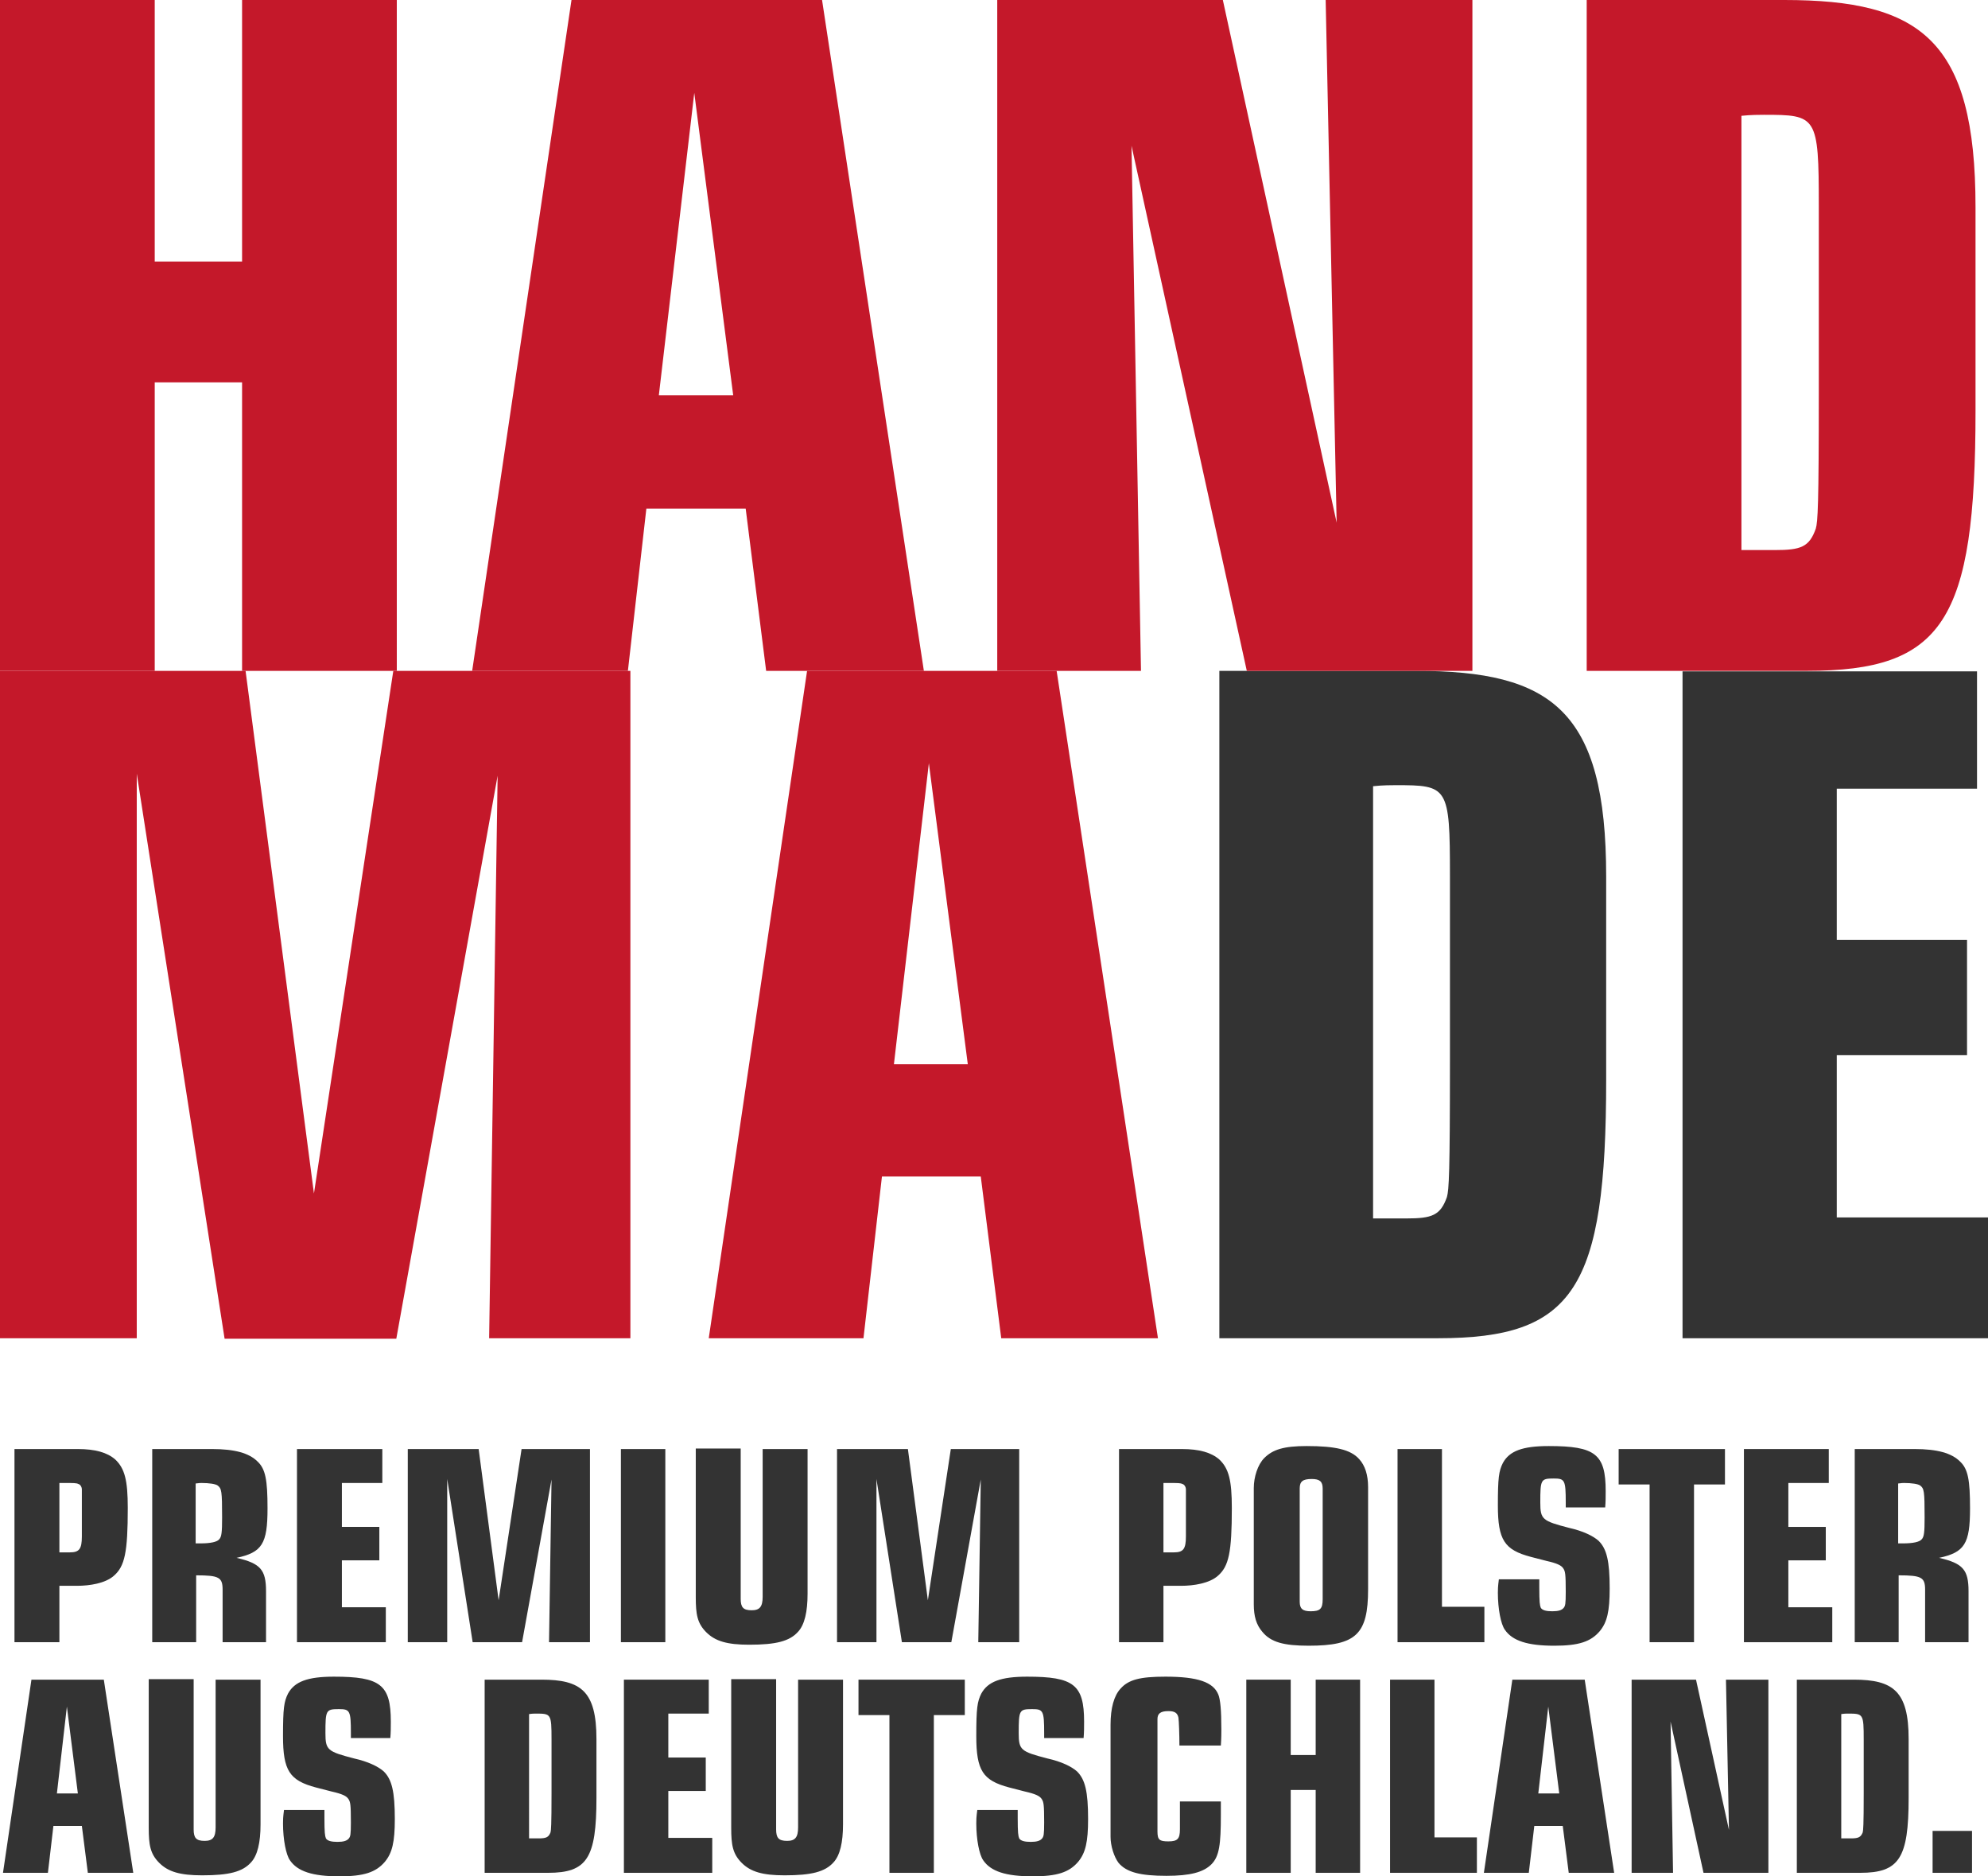
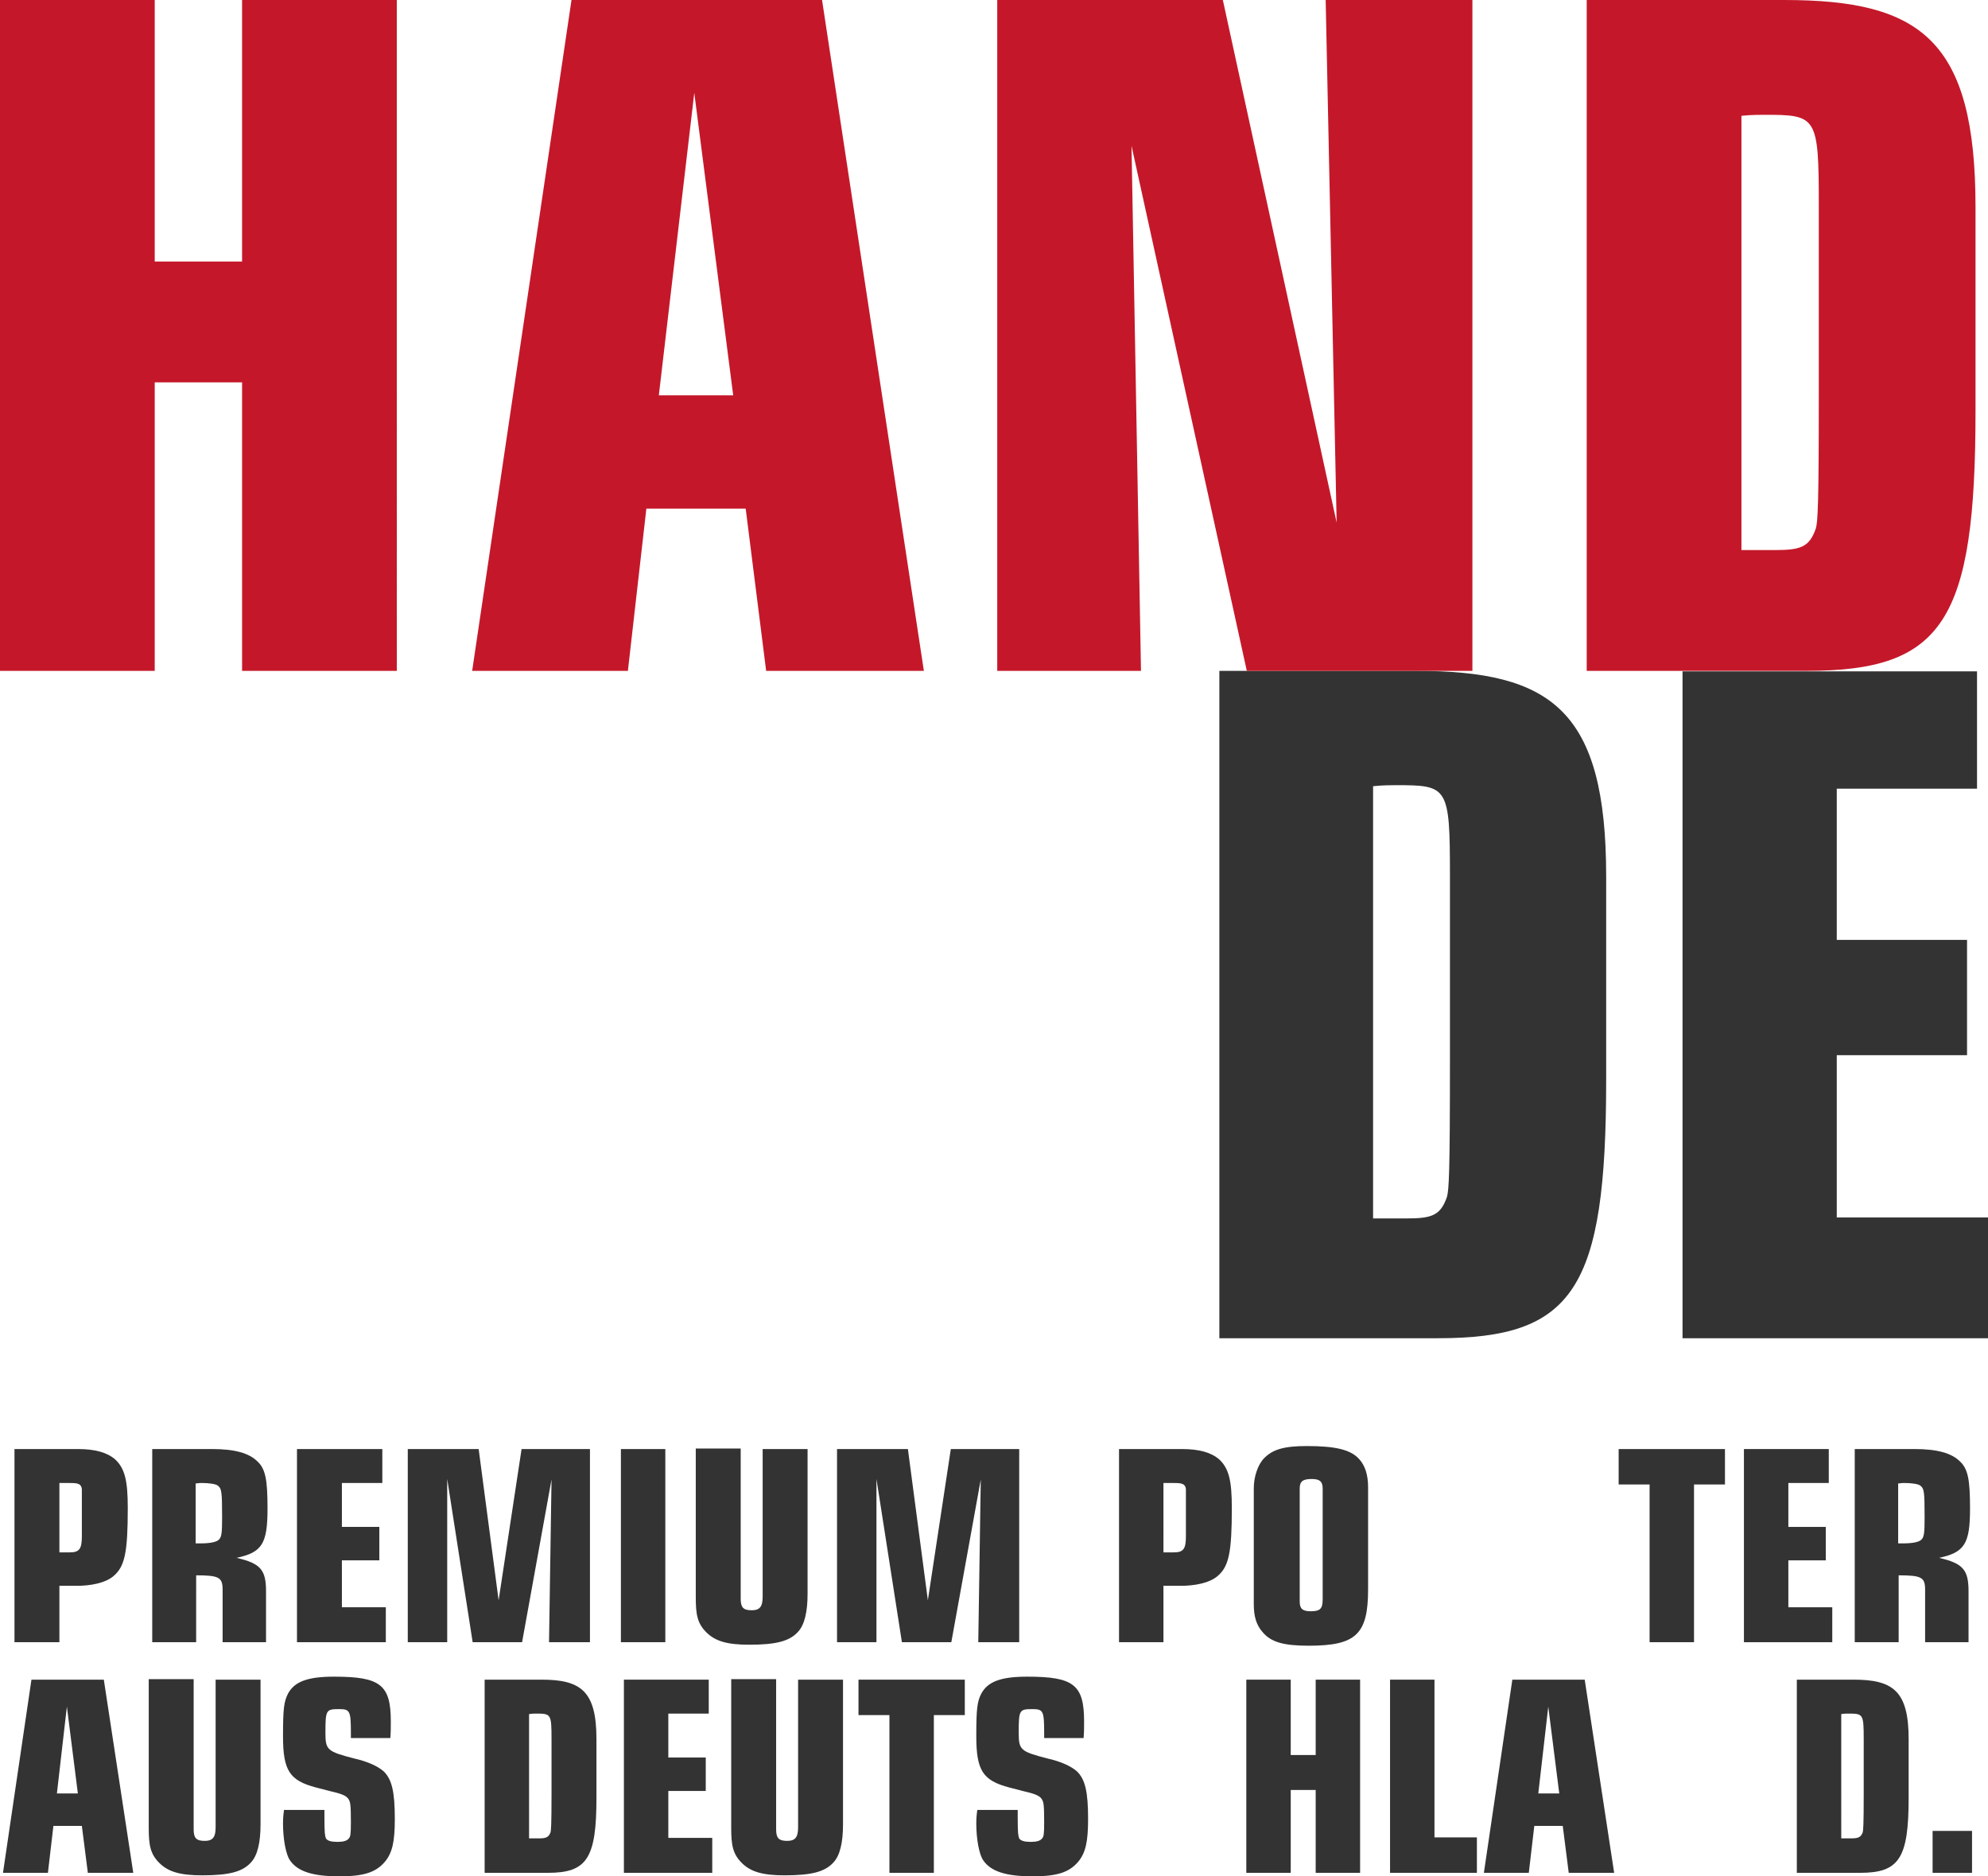
<svg xmlns="http://www.w3.org/2000/svg" version="1.1" id="Layer_1" x="0px" y="0px" viewBox="0 0 398.3 375.9" style="enable-background:new 0 0 398.3 375.9;" xml:space="preserve">
  <style type="text/css">
	.st0{fill:#333333;}
	.st1{fill:#C4182A;}
</style>
  <g>
    <path class="st0" d="M2.9,290.3h12.7c3.5,0,5.9,0.7,7.5,2.1c1.9,1.8,2.5,4.2,2.5,9.7c0,8.9-0.6,11.7-2.8,13.6c-1.7,1.5-4.8,2-7.4,2   h-3.5V329H2.9V290.3z M11.9,311H14c1.9,0,2.4-0.7,2.4-3.2v-9.4c0-0.5-0.3-1-0.7-1.1c-0.4-0.2-0.9-0.2-2.8-0.2h-1V311z" />
    <path class="st0" d="M30.5,290.3h12c4.5,0,7.4,0.8,9.1,2.5c1.6,1.5,2,3.7,2,9.4c0,7.1-1.1,8.8-6.2,9.9c4.8,1.1,5.9,2.4,5.9,6.7V329   h-8.7v-10.5c0-2.5-0.7-2.9-5.3-2.9V329h-8.8V290.3z M39.3,309.2h0.9c2,0,3.3-0.3,3.7-0.8c0.5-0.5,0.6-1.4,0.6-4.4   c0-5.3-0.1-5.8-0.9-6.4c-0.4-0.3-1.7-0.5-3.2-0.5c-0.2,0-0.5,0-1.2,0.1V309.2z" />
    <path class="st0" d="M59.5,290.3h17.1v6.8h-8.1v8.8h7.5v6.7h-7.5v9.4h8.8v7H59.5V290.3z" />
    <path class="st0" d="M81.7,290.3h14.2l4,30.3l4.6-30.3h13.7V329H110l0.5-32.6l-5.9,32.6h-9.9l-5.1-32.7V329h-7.9V290.3z" />
    <path class="st0" d="M124.4,290.3h8.9V329h-8.9V290.3z" />
    <path class="st0" d="M148.4,290.3v30c0,1.7,0.5,2.3,2.2,2.3c1.6,0,2.2-0.7,2.2-2.7v-29.6h9v29c0,3.6-0.6,6.2-1.9,7.6   c-1.7,1.9-4.4,2.6-9.8,2.6c-4.4,0-6.8-0.7-8.6-2.5s-2.1-3.6-2.1-7v-29.8H148.4z" />
    <path class="st0" d="M167.7,290.3h14.2l4,30.3l4.6-30.3h13.7V329h-8.2l0.5-32.6l-5.9,32.6h-9.9l-5.1-32.7V329h-7.9V290.3z" />
    <path class="st0" d="M224.1,290.3h12.7c3.5,0,5.9,0.7,7.5,2.1c1.9,1.8,2.5,4.2,2.5,9.7c0,8.9-0.6,11.7-2.8,13.6   c-1.7,1.5-4.8,2-7.4,2h-3.5V329h-8.9V290.3z M233.1,311h2.1c1.9,0,2.4-0.7,2.4-3.2v-9.4c0-0.5-0.3-1-0.7-1.1   c-0.4-0.2-0.9-0.2-2.8-0.2h-1V311z" />
    <path class="st0" d="M251.2,298.1c0-2.2,0.8-4.7,2.1-6c1.7-1.7,3.9-2.4,8.5-2.4c5.7,0,8.8,0.7,10.5,2.6c1.2,1.3,1.8,3.2,1.8,5.6   v20.5c0,9-2.4,11.3-11.9,11.3c-5,0-7.6-0.7-9.3-2.8c-1.2-1.4-1.7-3.1-1.7-5.5V298.1z M265,298.2c0-1.4-0.6-1.9-2.2-1.9   c-1.8,0-2.4,0.5-2.4,1.9v22.7c0,1.4,0.6,1.9,2.2,1.9c1.9,0,2.4-0.5,2.4-2.4V298.2z" />
-     <path class="st0" d="M280,290.3h8.9v31.6h8.5v7.1H280V290.3z" />
-     <path class="st0" d="M308.4,316.3v1.7c0,3,0.1,3.6,0.3,4.1c0.3,0.5,1.1,0.7,2.3,0.7c1.2,0,1.9-0.2,2.3-0.7c0.3-0.4,0.4-0.7,0.4-3.2   c0-3.6-0.1-4.1-0.5-4.7c-0.4-0.6-1.2-1-3.4-1.5l-3.1-0.8c-5.3-1.4-6.6-3.4-6.6-10.3c0-5.6,0.2-6.9,1-8.5c1.3-2.4,3.9-3.4,9.2-3.4   c9.3,0,11.4,1.6,11.4,9c0,1.1,0,2.2-0.1,3.3h-7.9v-1c0-4.5-0.2-4.8-2.4-4.8c-2.6,0-2.7,0.2-2.7,4.8c0,3.4,0.4,3.7,5.8,5.1   c2.7,0.6,4.8,1.6,5.9,2.6c1.6,1.6,2.2,4,2.2,9.5c0,4.6-0.5,6.8-2,8.6c-1.8,2.1-4.2,2.9-9.1,2.9c-5.4,0-8.4-1-9.9-3.2   c-0.8-1.1-1.4-4.2-1.4-7.4c0-0.6,0-1.2,0.2-2.7H308.4z" />
    <path class="st0" d="M345.6,290.3v7.1h-6.2V329h-8.9v-31.6h-6.2v-7.1H345.6z" />
    <path class="st0" d="M349.3,290.3h17.1v6.8h-8.1v8.8h7.5v6.7h-7.5v9.4h8.8v7h-17.7V290.3z" />
    <path class="st0" d="M371.6,290.3h12c4.5,0,7.4,0.8,9.1,2.5c1.6,1.5,2,3.7,2,9.4c0,7.1-1.1,8.8-6.2,9.9c4.8,1.1,5.9,2.4,5.9,6.7   V329h-8.7v-10.5c0-2.5-0.7-2.9-5.3-2.9V329h-8.8V290.3z M380.4,309.2h0.9c2,0,3.3-0.3,3.7-0.8c0.5-0.5,0.6-1.4,0.6-4.4   c0-5.3-0.1-5.8-0.9-6.4c-0.4-0.3-1.7-0.5-3.2-0.5c-0.2,0-0.5,0-1.2,0.1V309.2z" />
  </g>
  <g>
    <g>
      <path class="st0" d="M20.8,336.5l5.9,38.7h-9.1l-1.2-9.4h-5.7l-1.1,9.4h-9l5.7-38.7H20.8z M15.6,359.3l-2.2-17.4l-2,17.4H15.6z" />
      <path class="st0" d="M38.8,336.5v30c0,1.7,0.5,2.3,2.2,2.3c1.6,0,2.2-0.7,2.2-2.7v-29.6h9v29c0,3.6-0.6,6.2-1.9,7.6    c-1.7,1.9-4.4,2.6-9.8,2.6c-4.4,0-6.8-0.7-8.6-2.5s-2.1-3.6-2.1-7v-29.8H38.8z" />
      <path class="st0" d="M65,362.5v1.7c0,3,0.1,3.6,0.3,4.1c0.3,0.5,1.1,0.7,2.3,0.7c1.2,0,1.9-0.2,2.3-0.7c0.3-0.4,0.4-0.7,0.4-3.2    c0-3.6-0.1-4.1-0.5-4.7c-0.4-0.6-1.2-1-3.4-1.5l-3.1-0.8c-5.3-1.4-6.6-3.4-6.6-10.3c0-5.6,0.2-6.9,1-8.5c1.3-2.4,3.9-3.4,9.2-3.4    c9.3,0,11.4,1.6,11.4,9c0,1.1,0,2.2-0.1,3.3h-7.9v-1c0-4.5-0.2-4.8-2.4-4.8c-2.6,0-2.7,0.2-2.7,4.8c0,3.4,0.4,3.7,5.8,5.1    c2.7,0.6,4.8,1.6,5.9,2.6c1.6,1.6,2.2,4,2.2,9.5c0,4.6-0.5,6.8-2,8.6c-1.8,2.1-4.2,2.9-9.1,2.9c-5.4,0-8.4-1-9.9-3.2    c-0.8-1.1-1.4-4.2-1.4-7.4c0-0.6,0-1.2,0.2-2.7H65z" />
      <path class="st0" d="M97.1,336.5h11.4c7.9,0,11,2.3,11,11.9v11.8c0,12.1-1.9,15-9.7,15H97.1V336.5z M106,368.3h1.9    c1.5,0,2-0.2,2.4-1.2c0.1-0.4,0.2-1.3,0.2-7.8v-10.8c0-5.2-0.1-5.2-3.2-5.2c-0.2,0-0.7,0-1.3,0.1V368.3z" />
      <path class="st0" d="M124.9,336.5H142v6.8h-8.1v8.8h7.5v6.7h-7.5v9.4h8.8v7h-17.7V336.5z" />
      <path class="st0" d="M155.5,336.5v30c0,1.7,0.5,2.3,2.2,2.3c1.6,0,2.2-0.7,2.2-2.7v-29.6h9v29c0,3.6-0.6,6.2-1.9,7.6    c-1.7,1.9-4.4,2.6-9.8,2.6c-4.4,0-6.8-0.7-8.6-2.5s-2.1-3.6-2.1-7v-29.8H155.5z" />
      <path class="st0" d="M193.3,336.5v7.1h-6.2v31.6h-8.9v-31.6H172v-7.1H193.3z" />
      <path class="st0" d="M203.9,362.5v1.7c0,3,0.1,3.6,0.3,4.1c0.3,0.5,1.1,0.7,2.3,0.7c1.2,0,1.9-0.2,2.3-0.7    c0.3-0.4,0.4-0.7,0.4-3.2c0-3.6-0.1-4.1-0.5-4.7c-0.4-0.6-1.2-1-3.4-1.5l-3.1-0.8c-5.3-1.4-6.6-3.4-6.6-10.3c0-5.6,0.2-6.9,1-8.5    c1.3-2.4,3.9-3.4,9.2-3.4c9.3,0,11.4,1.6,11.4,9c0,1.1,0,2.2-0.1,3.3h-7.9v-1c0-4.5-0.2-4.8-2.4-4.8c-2.6,0-2.7,0.2-2.7,4.8    c0,3.4,0.4,3.7,5.8,5.1c2.7,0.6,4.8,1.6,5.9,2.6c1.6,1.6,2.2,4,2.2,9.5c0,4.6-0.5,6.8-2,8.6c-1.8,2.1-4.2,2.9-9.1,2.9    c-5.4,0-8.4-1-9.9-3.2c-0.8-1.1-1.4-4.2-1.4-7.4c0-0.6,0-1.2,0.2-2.7H203.9z" />
-       <path class="st0" d="M236.3,349.7c0-2.1-0.1-5-0.2-5.6c-0.2-0.9-0.7-1.3-2-1.3c-1.6,0-2.2,0.5-2.2,1.6v22.5c0,1.7,0.4,2,2.2,2    c1.8,0,2.3-0.5,2.3-2.4v-5.6h8.2v2.7c0,5.9-0.3,8.3-1.9,9.9c-1.6,1.6-4.3,2.3-9,2.3c-5.2,0-8-0.7-9.6-2.6    c-0.9-1.2-1.6-3.4-1.6-5.2v-22.5c0-3.3,0.7-5.8,2-7.2c1.6-1.8,3.9-2.4,9-2.4c6.5,0,9.6,1.1,10.6,3.6c0.4,1,0.6,3.1,0.6,7    c0,0.6,0,1.8-0.1,3.2H236.3z" />
      <path class="st0" d="M249.7,336.5h8.9v15.1h5v-15.1h8.9v38.7h-8.9v-16.6h-5v16.6h-8.9V336.5z" />
      <path class="st0" d="M278.5,336.5h8.9v31.6h8.5v7.1h-17.4V336.5z" />
      <path class="st0" d="M317.5,336.5l5.9,38.7h-9.1l-1.2-9.4h-5.7l-1.1,9.4h-9l5.7-38.7H317.5z M312.4,359.3l-2.2-17.4l-2,17.4H312.4    z" />
-       <path class="st0" d="M326.8,336.5h13l6.6,30.1l-0.6-30.1h8.5v38.7h-13l-6.6-30.3l0.5,30.3h-8.3V336.5z" />
      <path class="st0" d="M360,336.5h11.4c7.9,0,11,2.3,11,11.9v11.8c0,12.1-1.9,15-9.7,15H360V336.5z M368.9,368.3h1.9    c1.5,0,2-0.2,2.4-1.2c0.1-0.4,0.2-1.3,0.2-7.8v-10.8c0-5.2-0.1-5.2-3.2-5.2c-0.2,0-0.7,0-1.3,0.1V368.3z" />
      <path class="st0" d="M387.2,366.8h7.9v8.4h-7.9V366.8z" />
    </g>
    <path class="st0" d="M337.1,268.1h61.2v-24.2H368v-32.5h26.1v-23.1H368v-30.3h28.1v-23.5h-59V268.1z M275.2,157.5   c1.8-0.2,3.7-0.2,4.4-0.2c10.5,0,10.9,0.2,10.9,18.1v37.4c0,22.4-0.2,25.5-0.6,27c-1.3,3.7-3,4.3-8.1,4.3h-6.7V157.5z M244.3,268.1   h43.8c27.2,0,33.7-9.8,33.7-51.8v-40.7c0-33.3-10.9-41.2-38.1-41.2h-39.4V268.1z" />
  </g>
-   <path class="st1" d="M179.1,213.2l7-60.3l7.8,60.3H179.1z M161.7,134.4L142,268.1H173l3.7-32.4h19.8l4.1,32.4H232l-20.3-133.7H161.7  z M0,268.1h27.4V155l17.6,113.2h34.4l20.3-112.8L98,268.1h28.3V134.4H78.8L62.9,239.1L49.2,134.4H0V268.1z" />
  <g>
    <path class="st1" d="M348.9,23.2c1.9-0.2,3.7-0.2,4.5-0.2c10.6,0,11,0.2,11,18.2v37.6c0,22.5-0.2,25.7-0.6,27.1   c-1.3,3.7-3,4.3-8.2,4.3h-6.7V23.2z M317.9,134.4h44.1c27.3,0,33.8-9.9,33.8-52.1V41.5C395.8,8,384.8,0,357.5,0h-39.6V134.4z    M199.8,134.4h28.8l-1.9-105.2l23.1,105.2H295V0h-29.4l2.2,104.7L245,0h-45.2V134.4z M132,79.2l7.1-60.6l7.8,60.6H132z M114.5,0   L94.6,134.4h31.2l3.7-32.5h19.9l4.1,32.5h31.6L164.7,0H114.5z M0,134.4h31V76.6h17.5v57.8h31V0h-31v52.4H31V0H0V134.4z" />
  </g>
</svg>